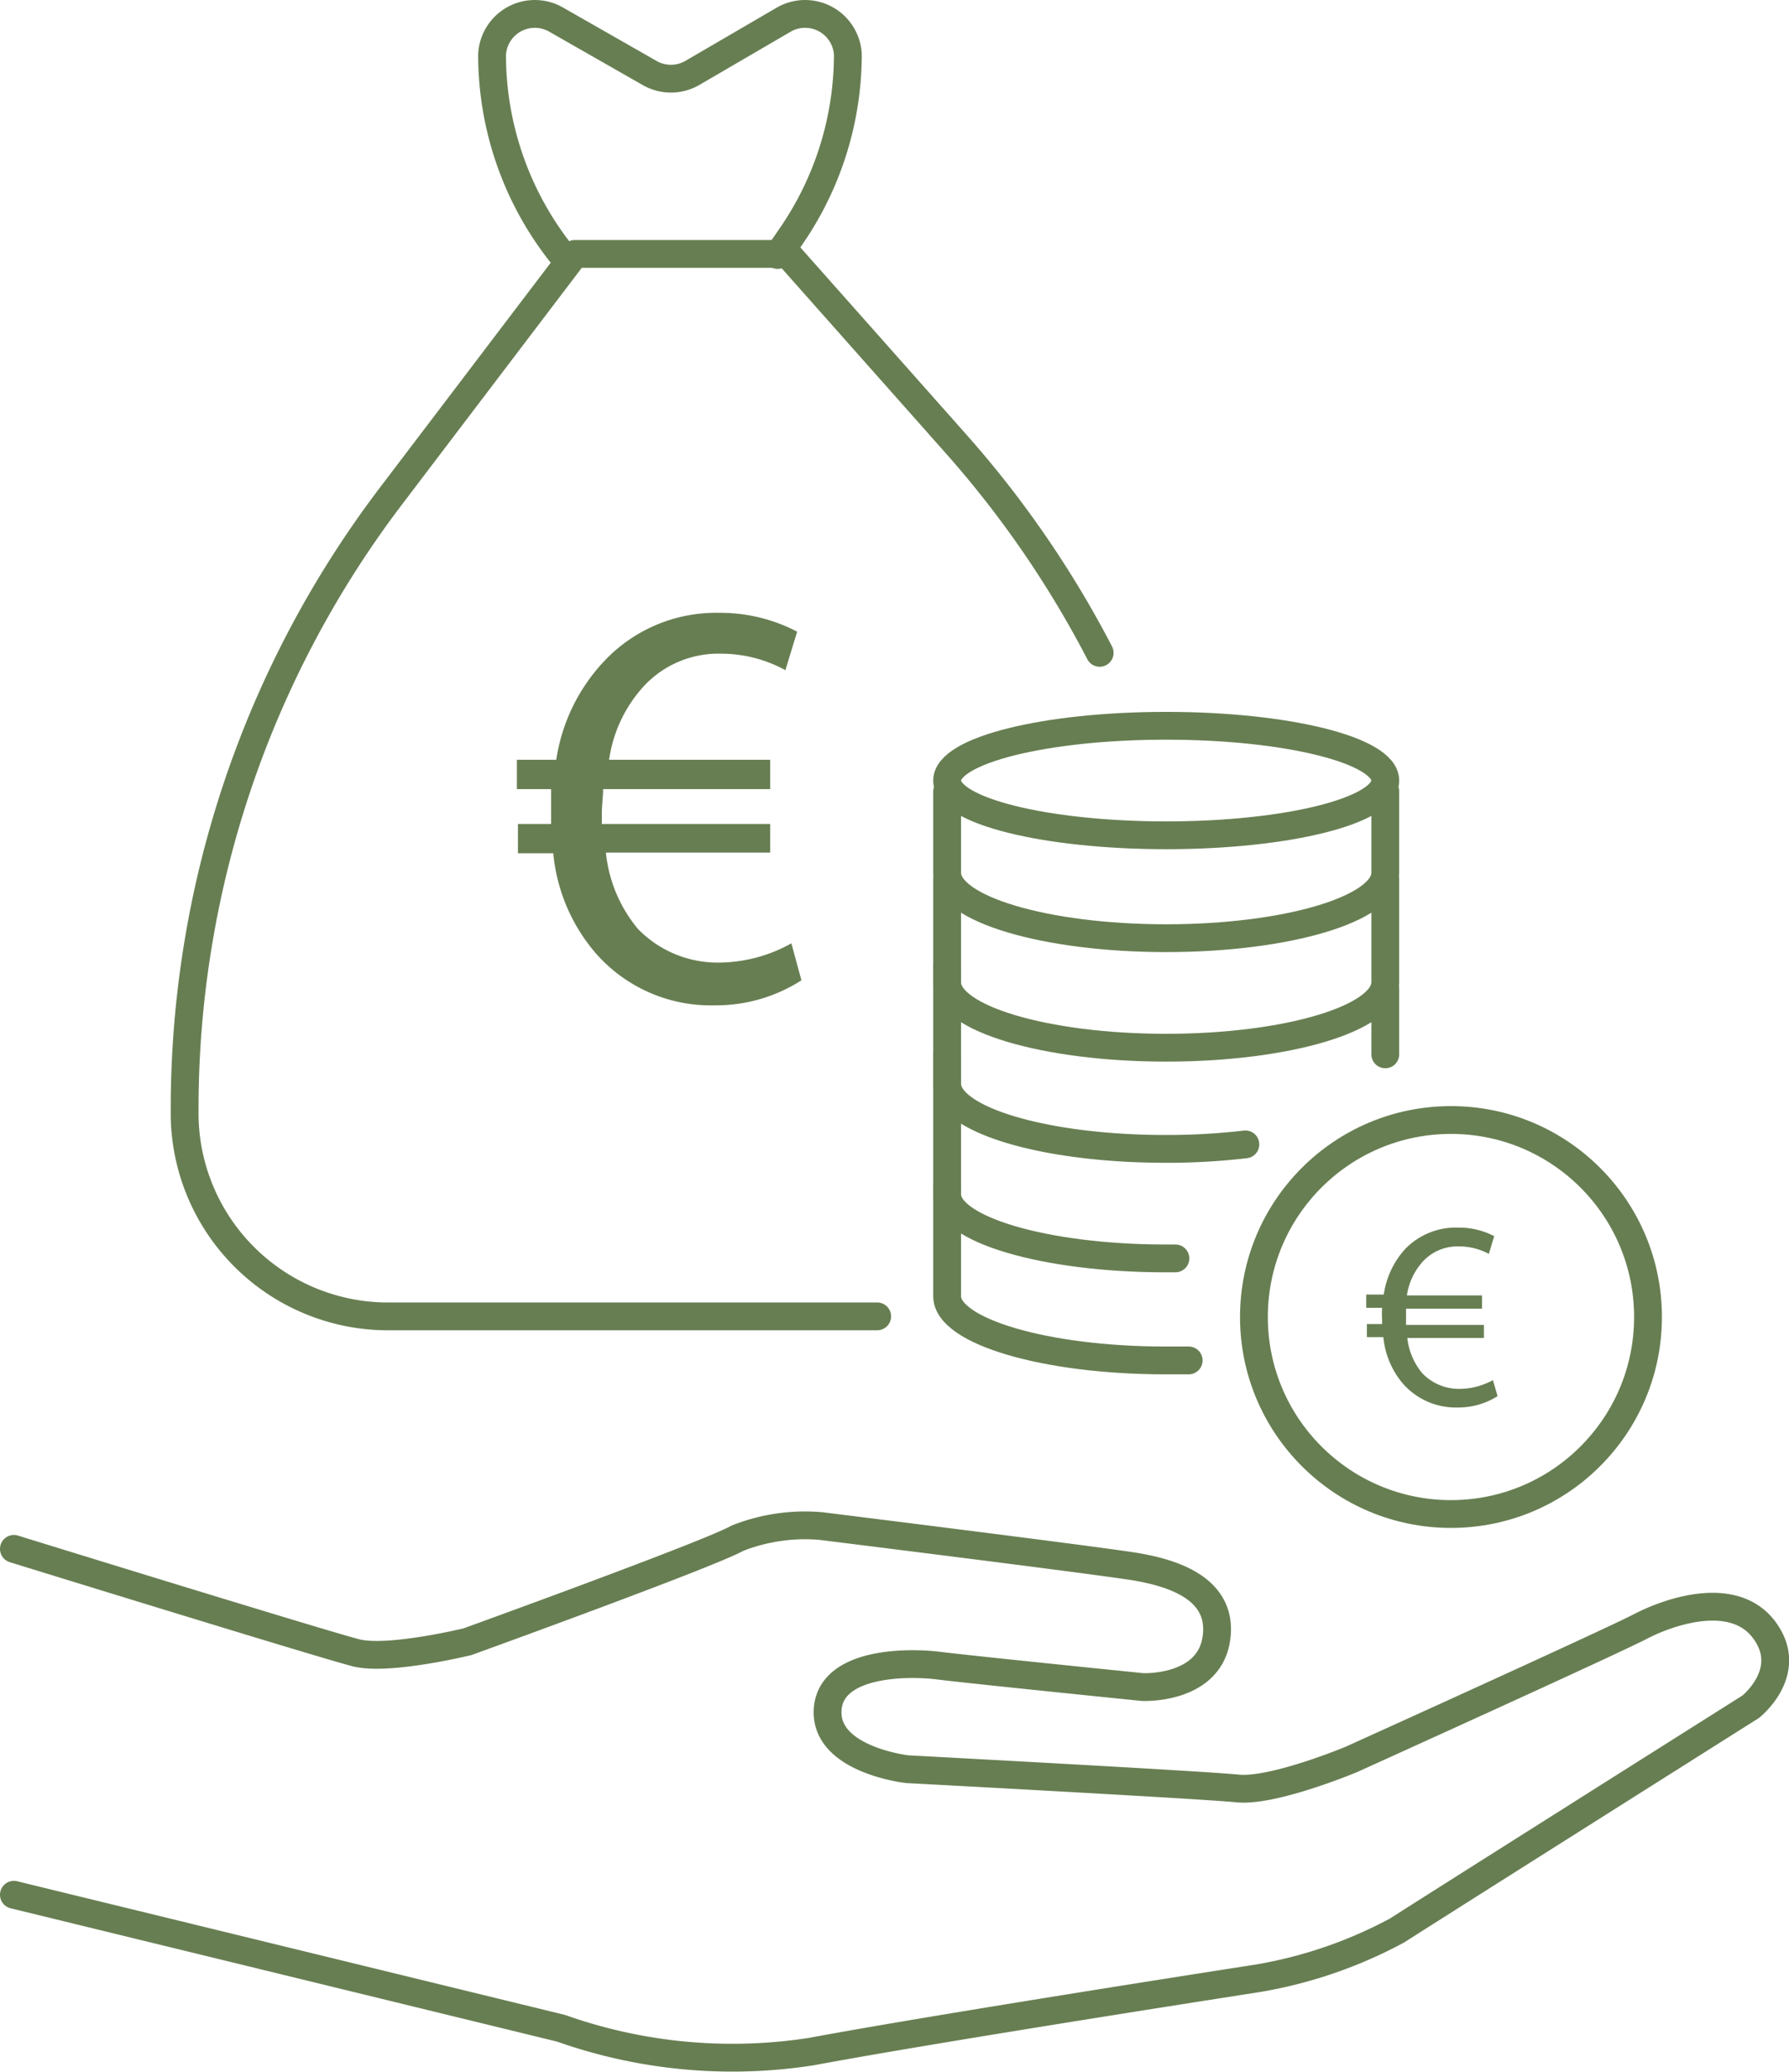
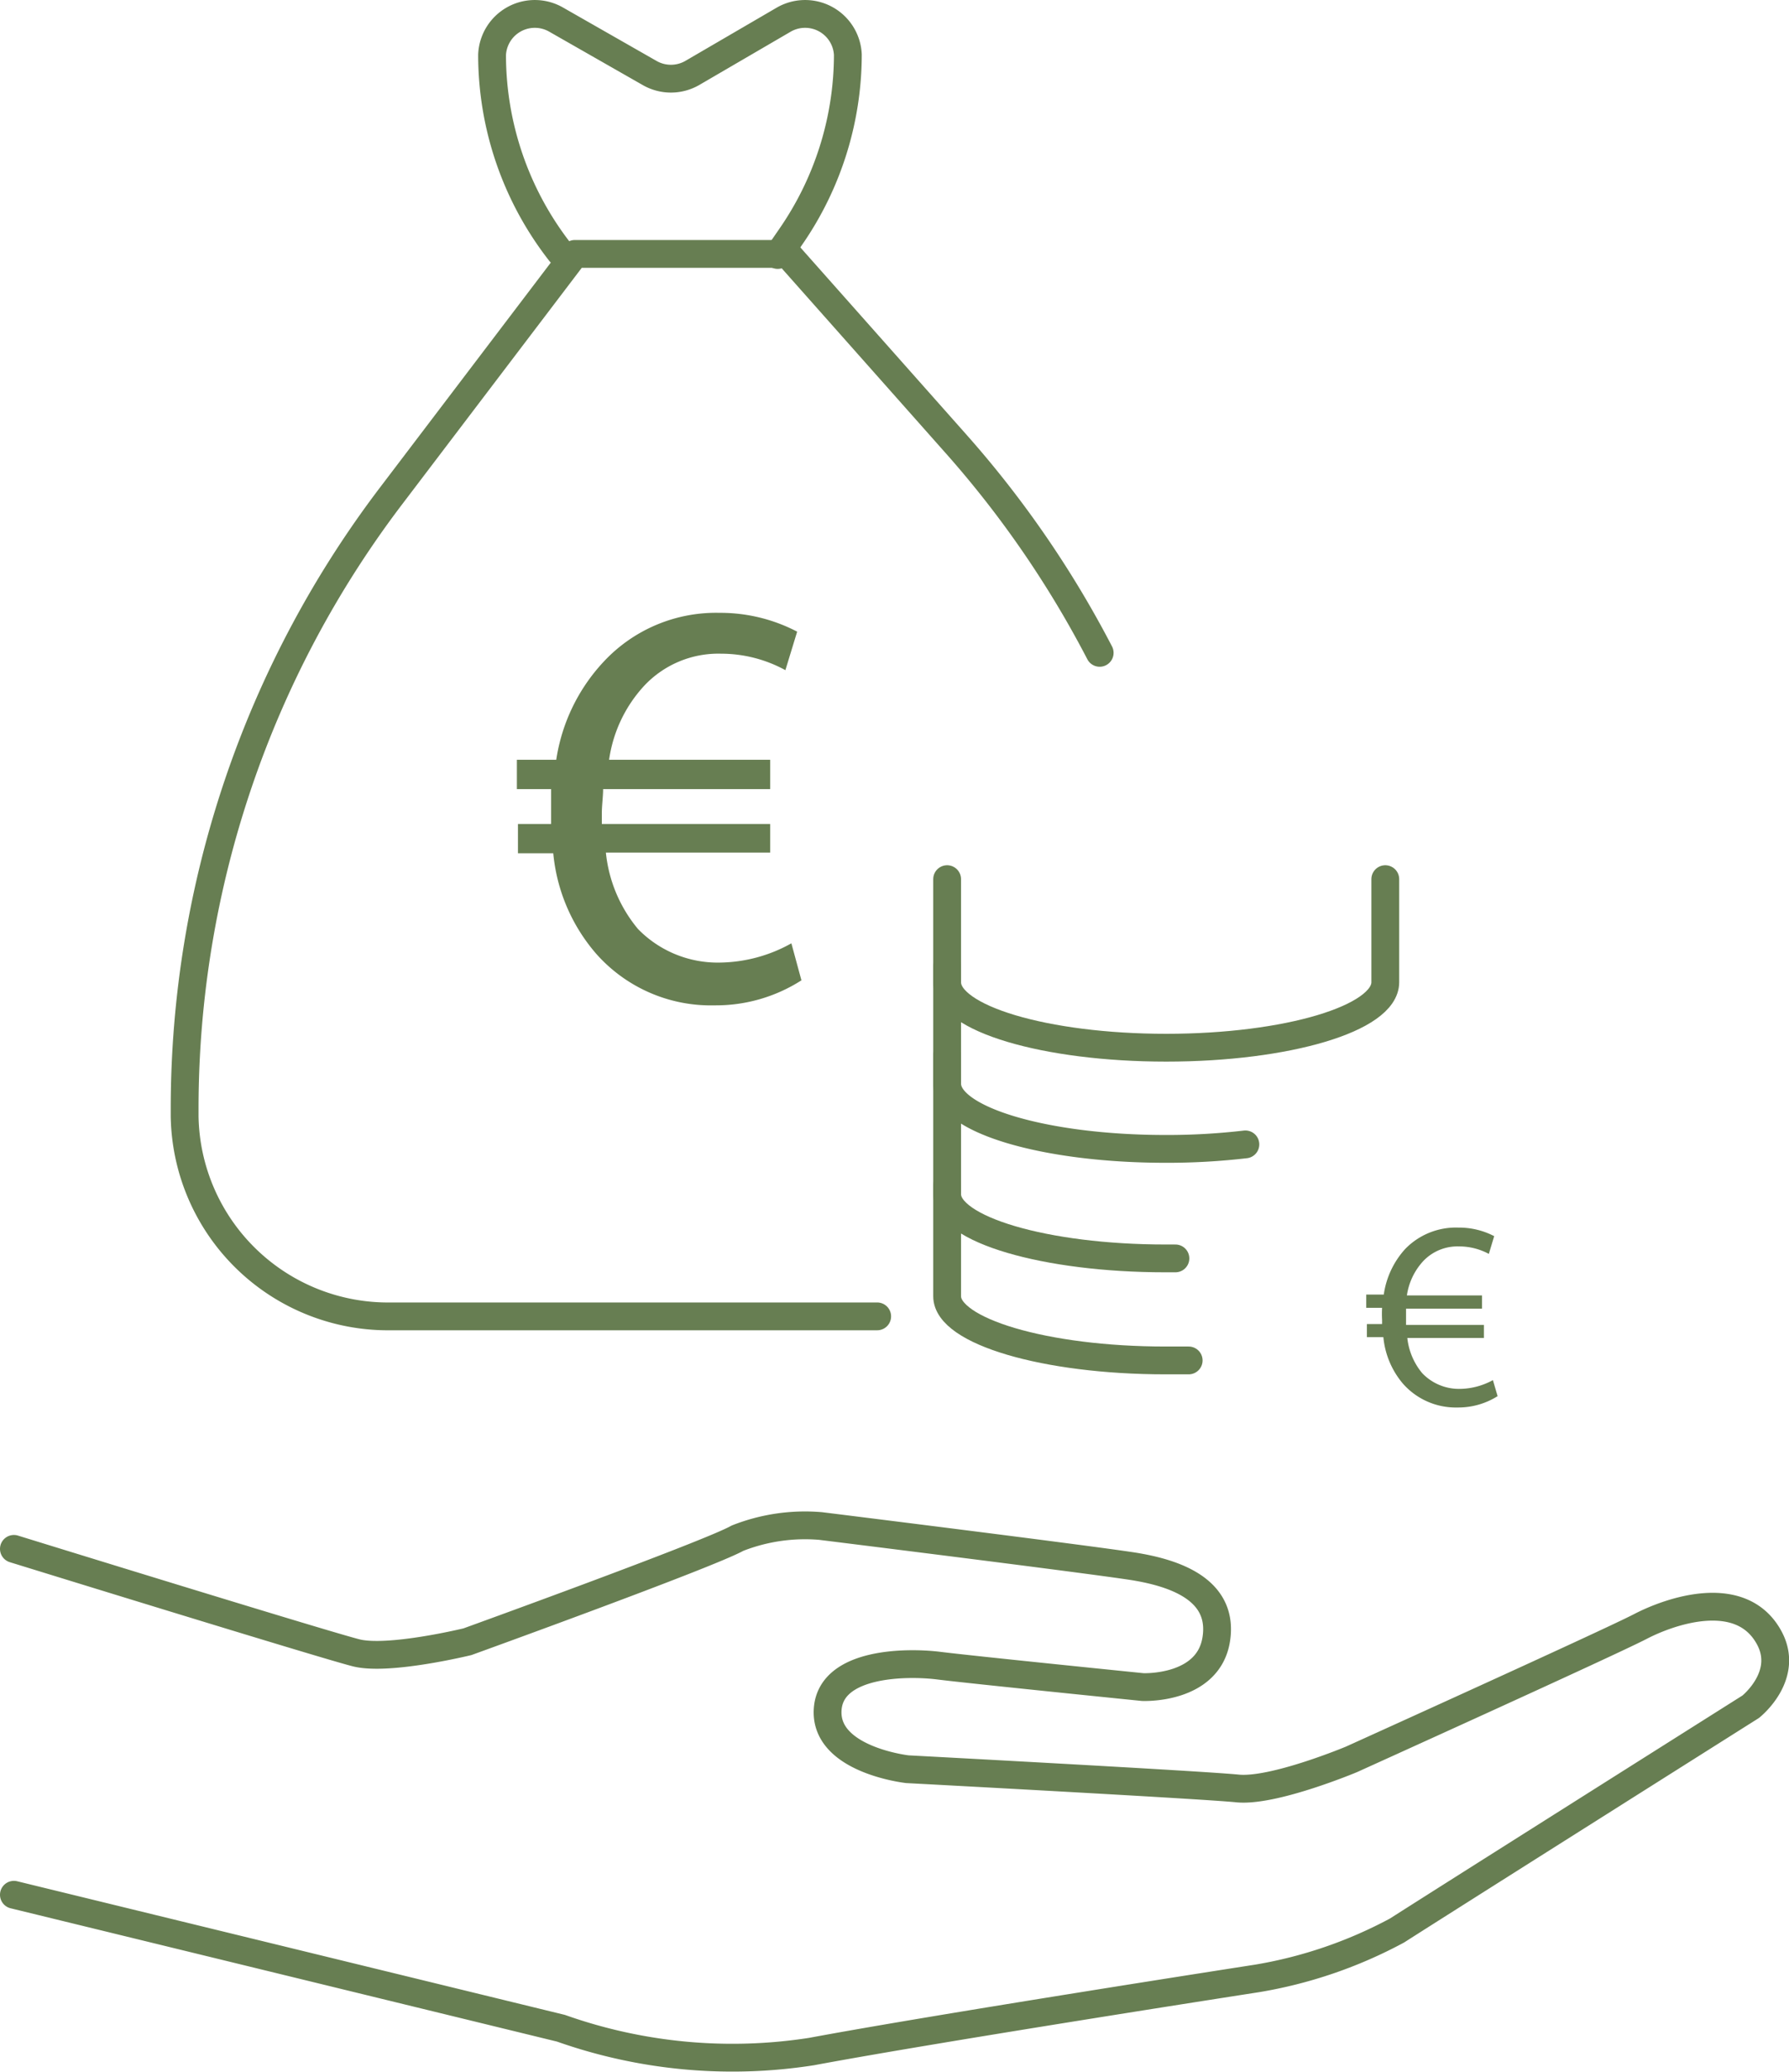
<svg xmlns="http://www.w3.org/2000/svg" viewBox="0 0 83.62 96.88">
  <defs>
    <style>.cls-1{fill:none;stroke:#677e52;stroke-linecap:round;stroke-linejoin:round;stroke-width:1.3px;}.cls-2{fill:#677e52;}</style>
  </defs>
  <g id="Ebene_2" data-name="Ebene 2">
    <g id="Ebene_1-2" data-name="Ebene 1">
      <path class="cls-1" d="M41,61.54H18.29A9.51,9.51,0,0,1,8.63,52.2v-.45a47.35,47.35,0,0,1,9.69-28.62l8.55-11.26h9.94l7.84,8.84a48.11,48.11,0,0,1,6.75,9.81" />
      <path class="cls-1" d="M36.35,11.92a.35.35,0,0,0,.1-.11l.51-.74a15,15,0,0,0,2.67-8.51h0a2,2,0,0,0-3-1.64L32.36,3.41a2,2,0,0,1-2,0L26,.92a2,2,0,0,0-3,1.64v.06a15,15,0,0,0,3.05,9l.13.17" />
-       <ellipse class="cls-1" cx="54.51" cy="36.49" rx="10.24" ry="2.56" />
-       <path class="cls-1" d="M64.75,37v3.8c0,1.69-4.59,3.06-10.24,3.06S44.27,42.49,44.27,40.8V37" />
      <path class="cls-1" d="M64.75,41.1v4.82c0,1.69-4.59,3.06-10.24,3.06s-10.24-1.37-10.24-3.06V41.1" />
      <path class="cls-1" d="M58.21,53.5a31.44,31.44,0,0,1-3.74.21c-5.63,0-10.2-1.36-10.2-3.05V45.19" />
-       <line class="cls-1" x1="64.75" y1="46.22" x2="64.75" y2="49.29" />
      <path class="cls-1" d="M54.94,58.83h-.47c-5.63,0-10.2-1.36-10.2-3v-6.5" />
      <path class="cls-1" d="M55.56,63.6l-1.09,0c-5.63,0-10.2-1.37-10.2-3V55.43" />
-       <circle class="cls-1" cx="67.82" cy="61.57" r="9.21" />
      <path class="cls-2" d="M37.46,45.83A7.41,7.41,0,0,1,33.4,47a7.15,7.15,0,0,1-5.54-2.42,8.36,8.36,0,0,1-2-4.69H24.21V38.52h1.55v-.41c0-.43,0-.84,0-1.22h-1.6V35.52H26a8.57,8.57,0,0,1,2.23-4.6,7.17,7.17,0,0,1,5.4-2.27,7.75,7.75,0,0,1,3.63.88l-.55,1.8a6.26,6.26,0,0,0-3-.77,4.75,4.75,0,0,0-3.6,1.5,6.42,6.42,0,0,0-1.64,3.46H36v1.37H28.19c0,.35-.06.76-.06,1.14v.49H36v1.34H28.32a6.62,6.62,0,0,0,1.5,3.57A5.2,5.2,0,0,0,33.67,45a7,7,0,0,0,3.32-.9Z" />
      <path class="cls-2" d="M70,65.27a3.45,3.45,0,0,1-1.88.53,3.29,3.29,0,0,1-2.55-1.12,3.93,3.93,0,0,1-.91-2.17h-.77V61.9h.71v-.19a5.17,5.17,0,0,1,0-.57h-.74v-.62h.82a4,4,0,0,1,1-2.13,3.3,3.3,0,0,1,2.49-1,3.54,3.54,0,0,1,1.67.4l-.25.83a2.92,2.92,0,0,0-1.41-.35,2.2,2.2,0,0,0-1.66.69,3,3,0,0,0-.76,1.6h3.51v.62H65.72c0,.17,0,.36,0,.53v.23h3.64v.61H65.78a3.08,3.08,0,0,0,.7,1.65,2.38,2.38,0,0,0,1.77.73,3.28,3.28,0,0,0,1.53-.41Z" />
      <path class="cls-1" d="M.65,88.58l25.57,6.24a24,24,0,0,0,11.71,1.09c6.06-1.13,20.83-3.42,20.83-3.42a21.11,21.11,0,0,0,6.54-2.24c2.47-1.58,16.53-10.46,16.53-10.46s1.86-1.47.84-3.27c-1.31-2.33-4.56-1.23-6-.48s-13.5,6.21-13.5,6.21-3.65,1.53-5.33,1.36-15.43-.9-15.43-.9-3.93-.44-3.72-2.84c.19-2.16,3.69-2.19,5.2-2s9.52,1,9.52,1,3.07.14,3.44-2.24S54.78,73.52,53,73.23c-2.17-.34-14.65-1.89-14.65-1.89a8.62,8.62,0,0,0-3.88.57c-1.32.75-12.62,4.84-12.62,4.84s-3.69.9-5.2.52-16-4.86-16-4.86" />
    </g>
  </g>
</svg>